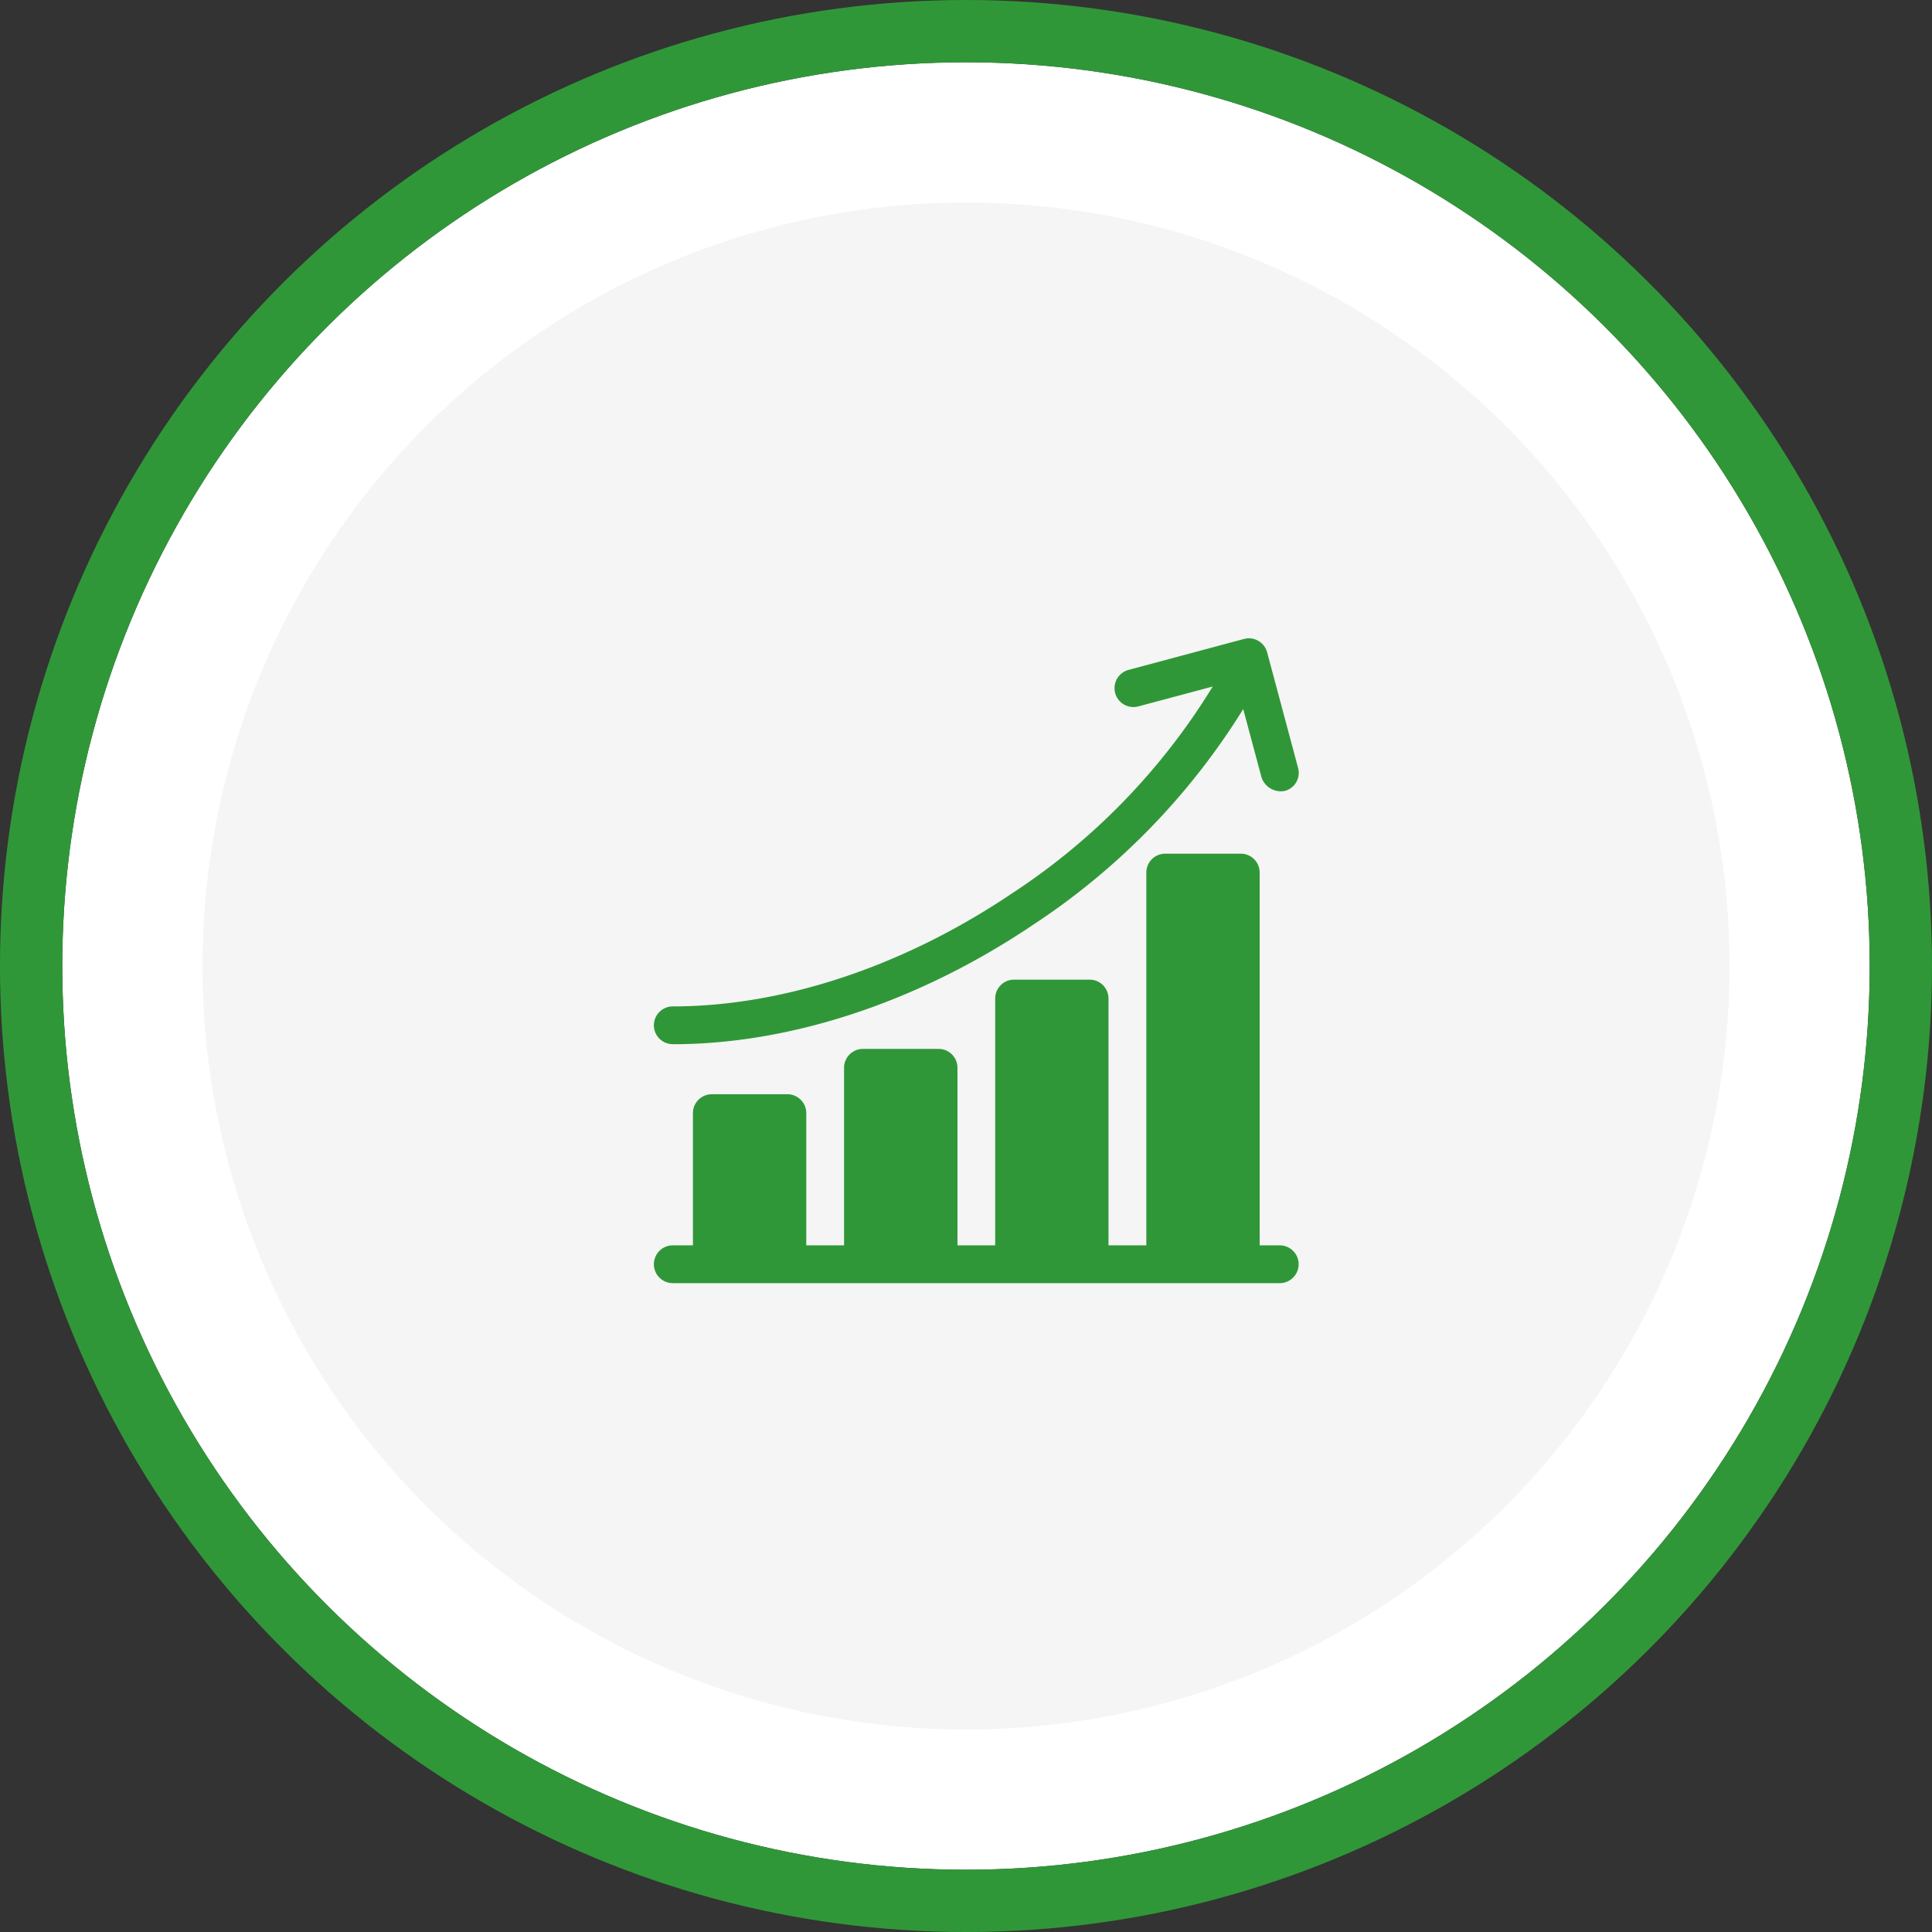
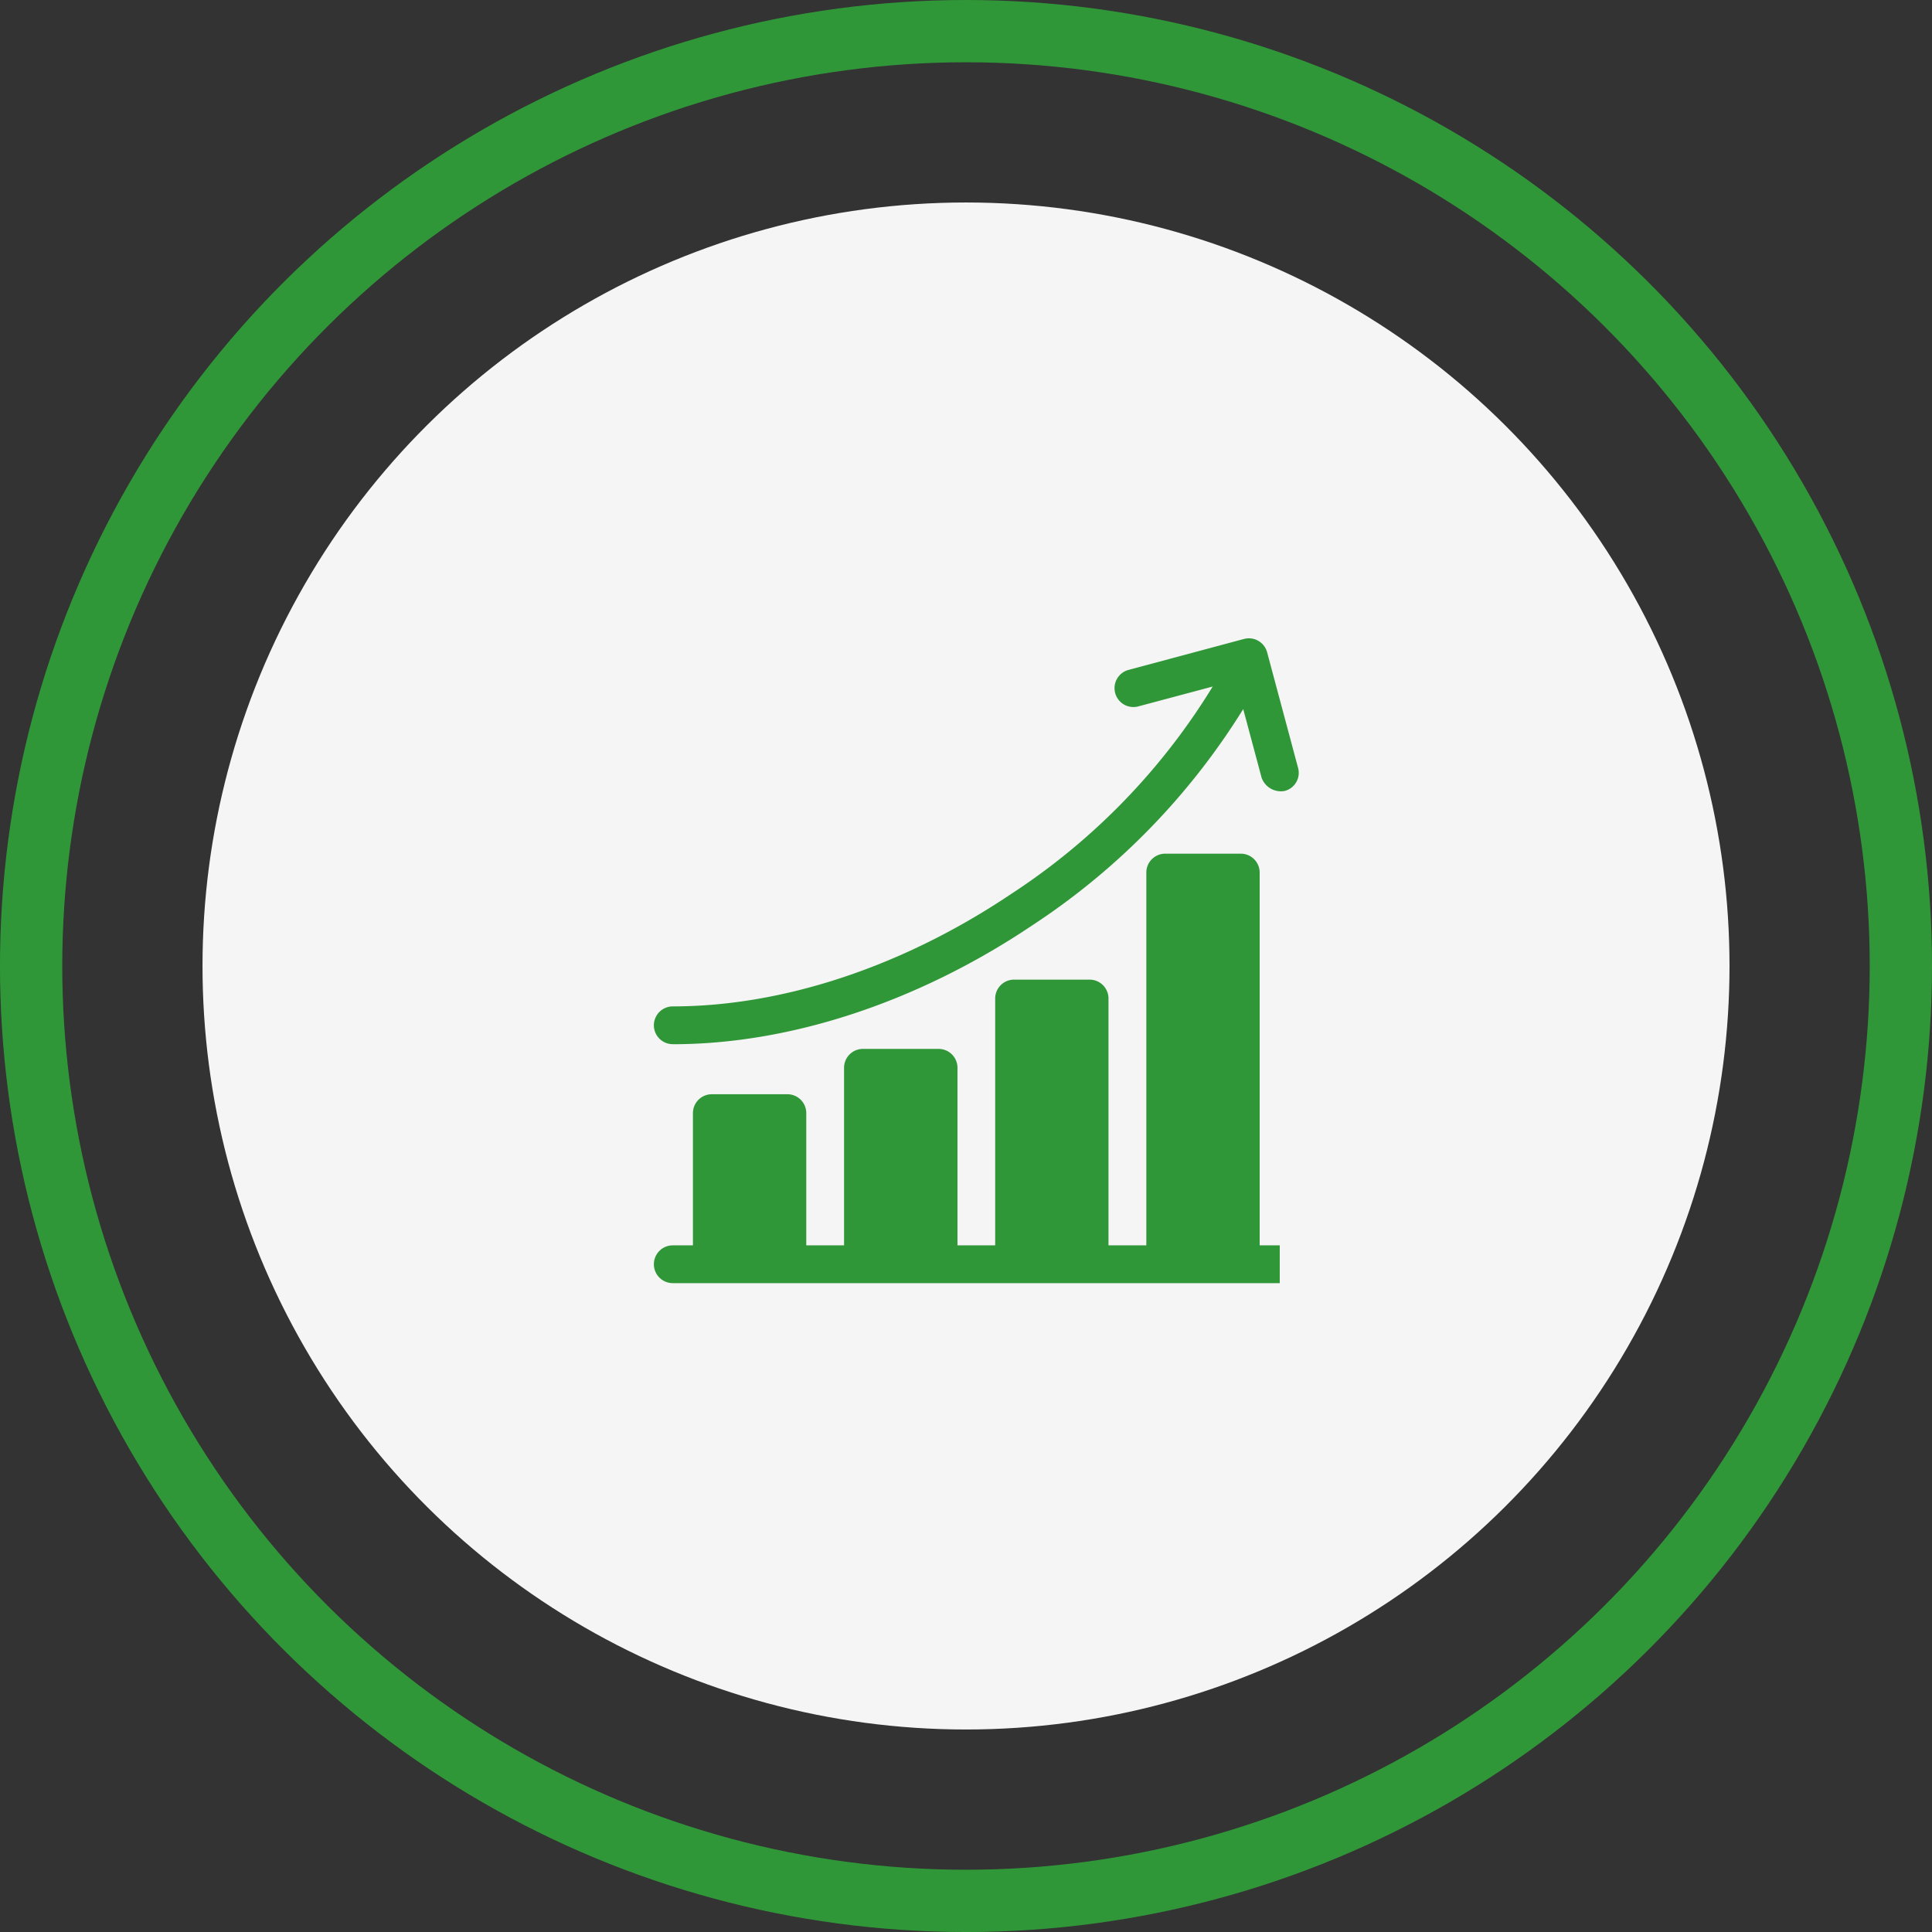
<svg xmlns="http://www.w3.org/2000/svg" width="124.095" height="124.095" viewBox="0 0 124.095 124.095">
  <rect x="0" y="0" width="124.095" height="124.095" fill="#333333" stroke="none" />
  <g id="Group_1561" data-name="Group 1561" transform="translate(-1242.688 1047.89) rotate(-90)">
    <g id="Group_1139" data-name="Group 1139" transform="translate(1043.89 1362.783) rotate(180)">
      <g id="Ellipse_241" data-name="Ellipse 241" fill="#fff" stroke="#309738" stroke-miterlimit="10" stroke-width="4">
-         <circle cx="58.048" cy="58.048" r="58.048" stroke="none" />
        <circle cx="58.048" cy="58.048" r="60.048" fill="none" />
      </g>
      <circle id="Ellipse_242" data-name="Ellipse 242" cx="49.041" cy="49.041" r="49.041" transform="translate(9.006 9.006)" fill="#f5f5f5" />
    </g>
    <g id="diagram_1_" data-name="diagram (1)" transform="translate(1006.893 1284.688) rotate(90)">
-       <path id="Path_5975" data-name="Path 5975" d="M40.2,196.164H38.91V172.219a1.213,1.213,0,0,0-1.213-1.213H32.843a1.213,1.213,0,0,0-1.213,1.213v23.944H29.2V180.309a1.213,1.213,0,0,0-1.213-1.213H23.135a1.213,1.213,0,0,0-1.213,1.213v15.855H19.5V184.758a1.213,1.213,0,0,0-1.213-1.213H13.428a1.213,1.213,0,0,0-1.213,1.213v11.406H9.788V187.67a1.213,1.213,0,0,0-1.213-1.213H3.721a1.213,1.213,0,0,0-1.213,1.213v8.494H1.213a1.213,1.213,0,1,0,0,2.427H40.2a1.213,1.213,0,0,0,0-2.427Z" transform="translate(0 -157.17)" fill="#309738" />
+       <path id="Path_5975" data-name="Path 5975" d="M40.2,196.164H38.91V172.219a1.213,1.213,0,0,0-1.213-1.213H32.843a1.213,1.213,0,0,0-1.213,1.213v23.944H29.2V180.309a1.213,1.213,0,0,0-1.213-1.213H23.135a1.213,1.213,0,0,0-1.213,1.213v15.855H19.5V184.758a1.213,1.213,0,0,0-1.213-1.213H13.428a1.213,1.213,0,0,0-1.213,1.213v11.406H9.788V187.67a1.213,1.213,0,0,0-1.213-1.213H3.721a1.213,1.213,0,0,0-1.213,1.213v8.494H1.213a1.213,1.213,0,1,0,0,2.427H40.2Z" transform="translate(0 -157.17)" fill="#309738" />
      <path id="Path_5976" data-name="Path 5976" d="M1.213,26.075c7.573,0,15.786-2.72,23.125-7.658A44.832,44.832,0,0,0,37.854,4.548l1.178,4.4a1.315,1.315,0,0,0,1.486.858,1.2,1.2,0,0,0,.858-1.486L39.389.9A1.213,1.213,0,0,0,37.9.045L30.487,2.032a1.213,1.213,0,0,0,.628,2.344L35.893,3.1A42.123,42.123,0,0,1,22.983,16.4c-6.943,4.672-14.674,7.245-21.77,7.245a1.213,1.213,0,1,0,0,2.427Z" transform="translate(0 0)" fill="#309738" />
    </g>
  </g>
</svg>